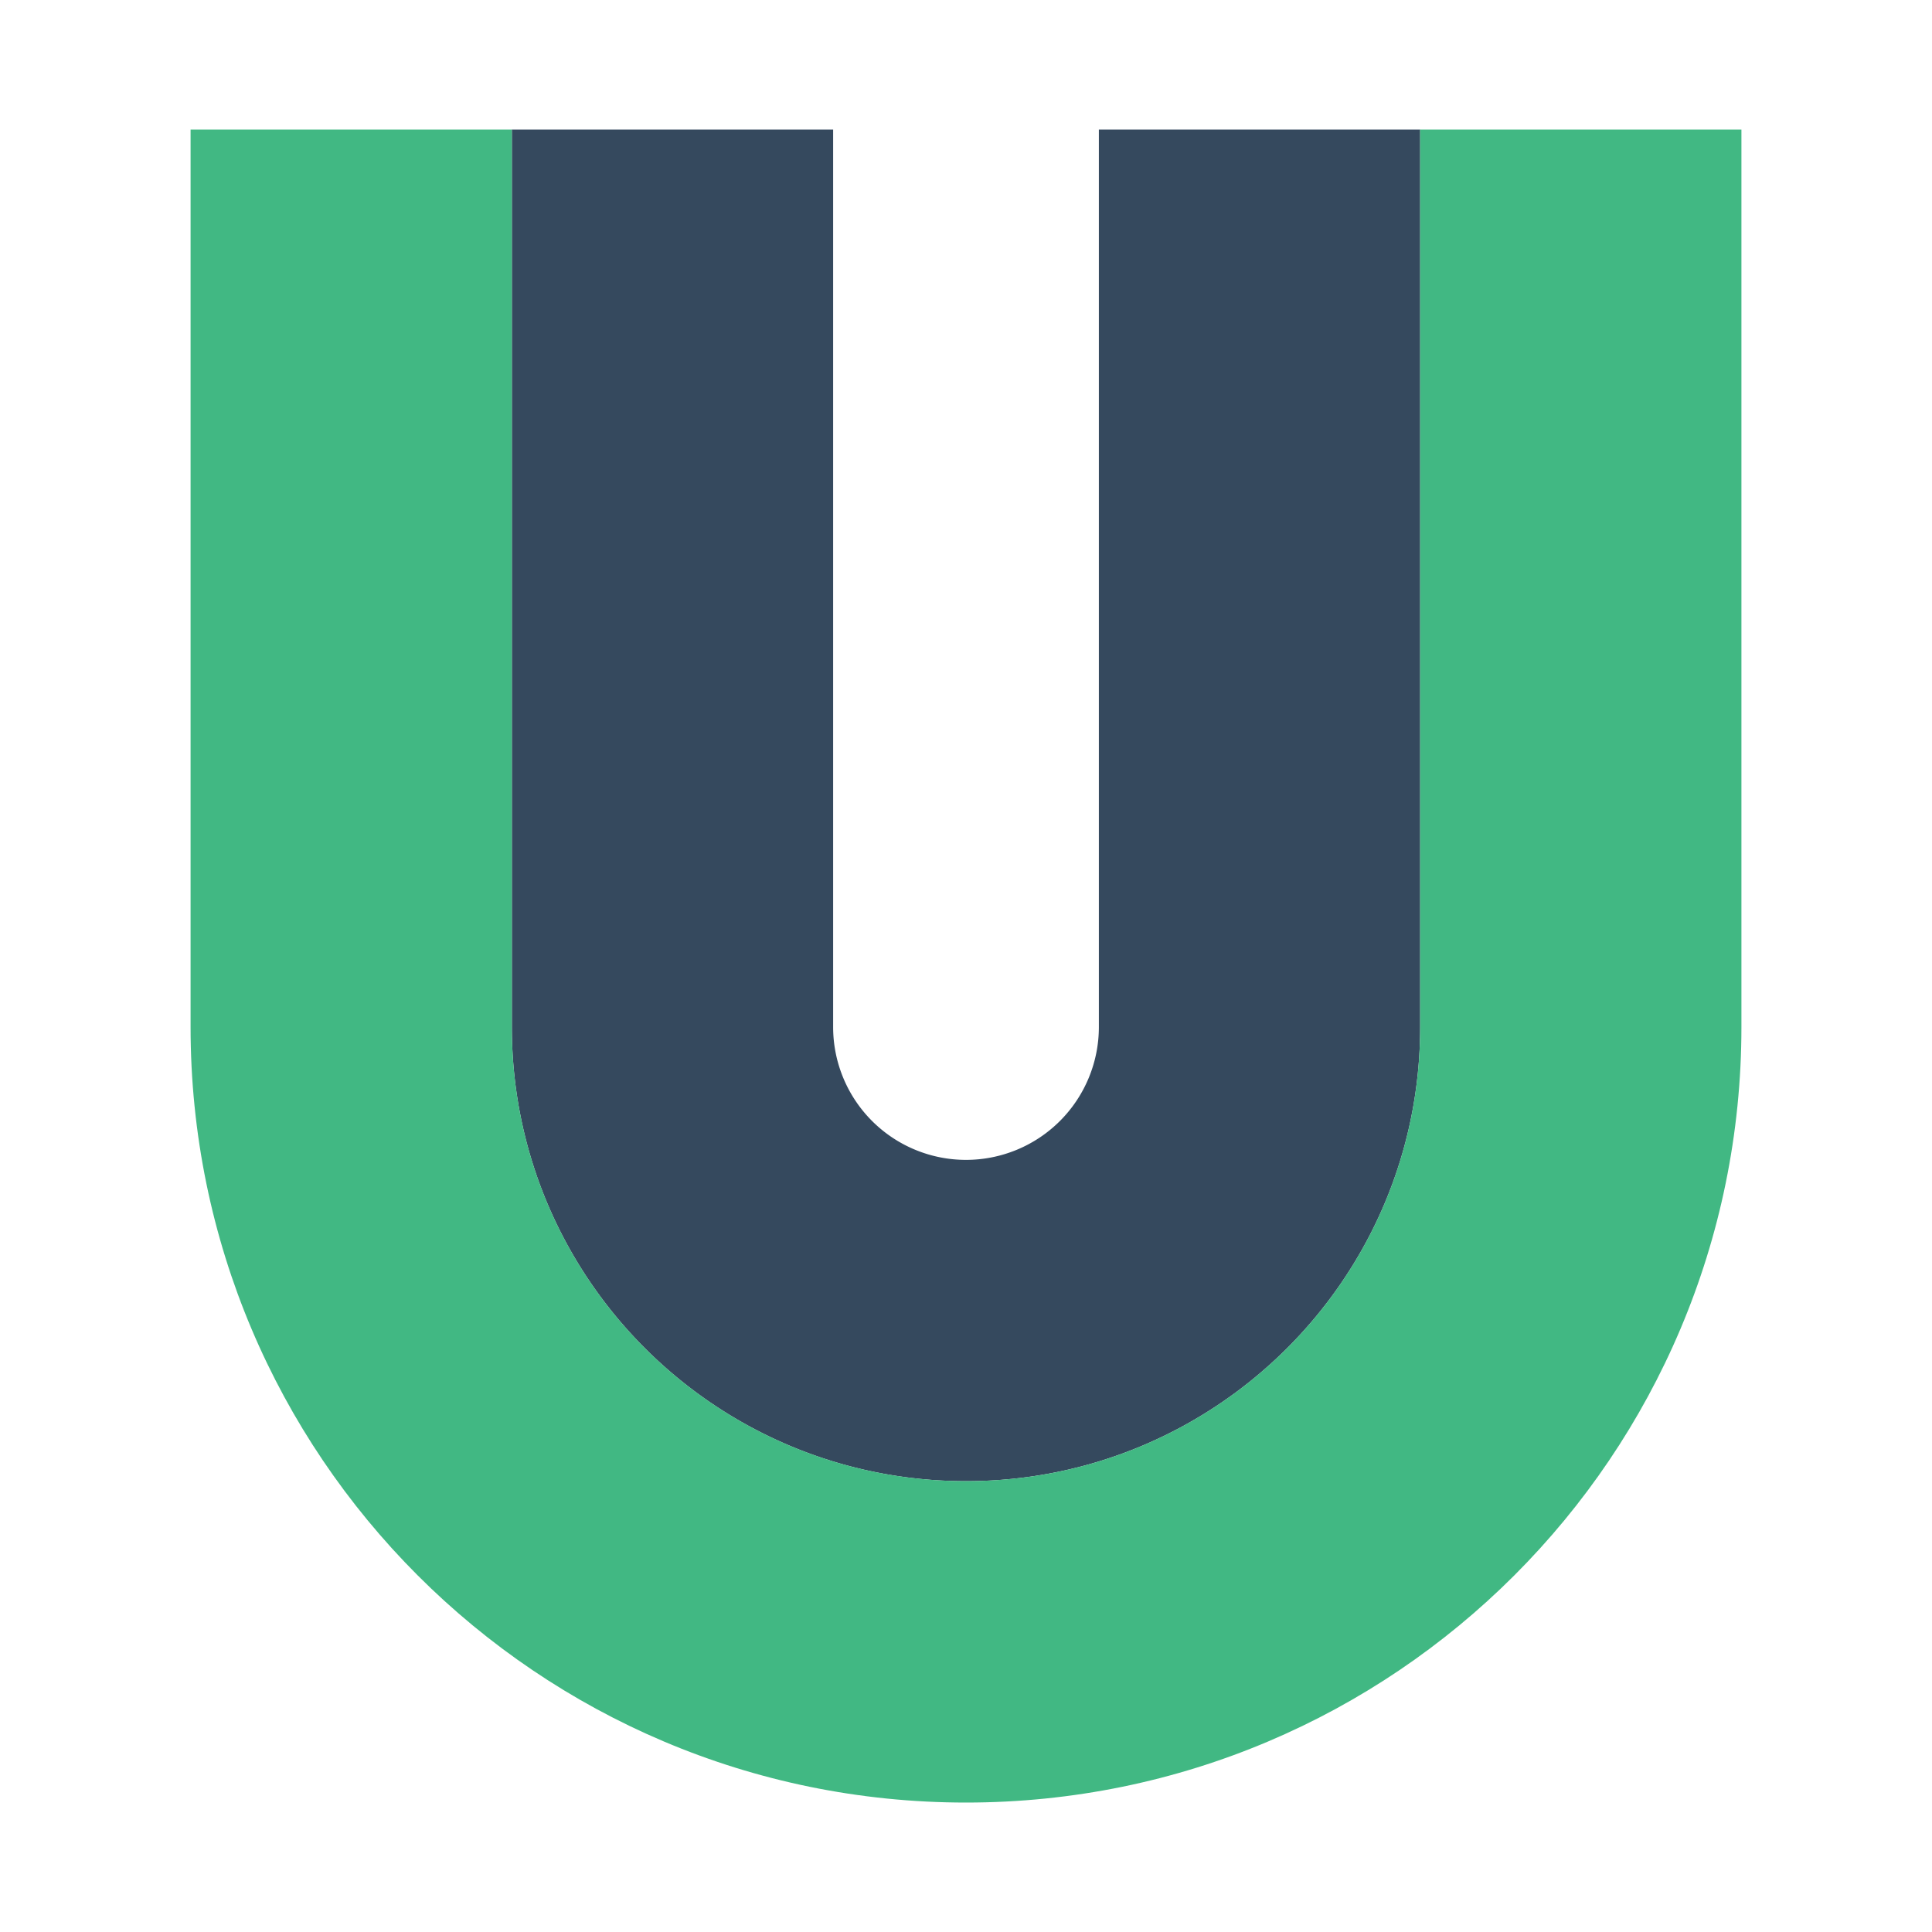
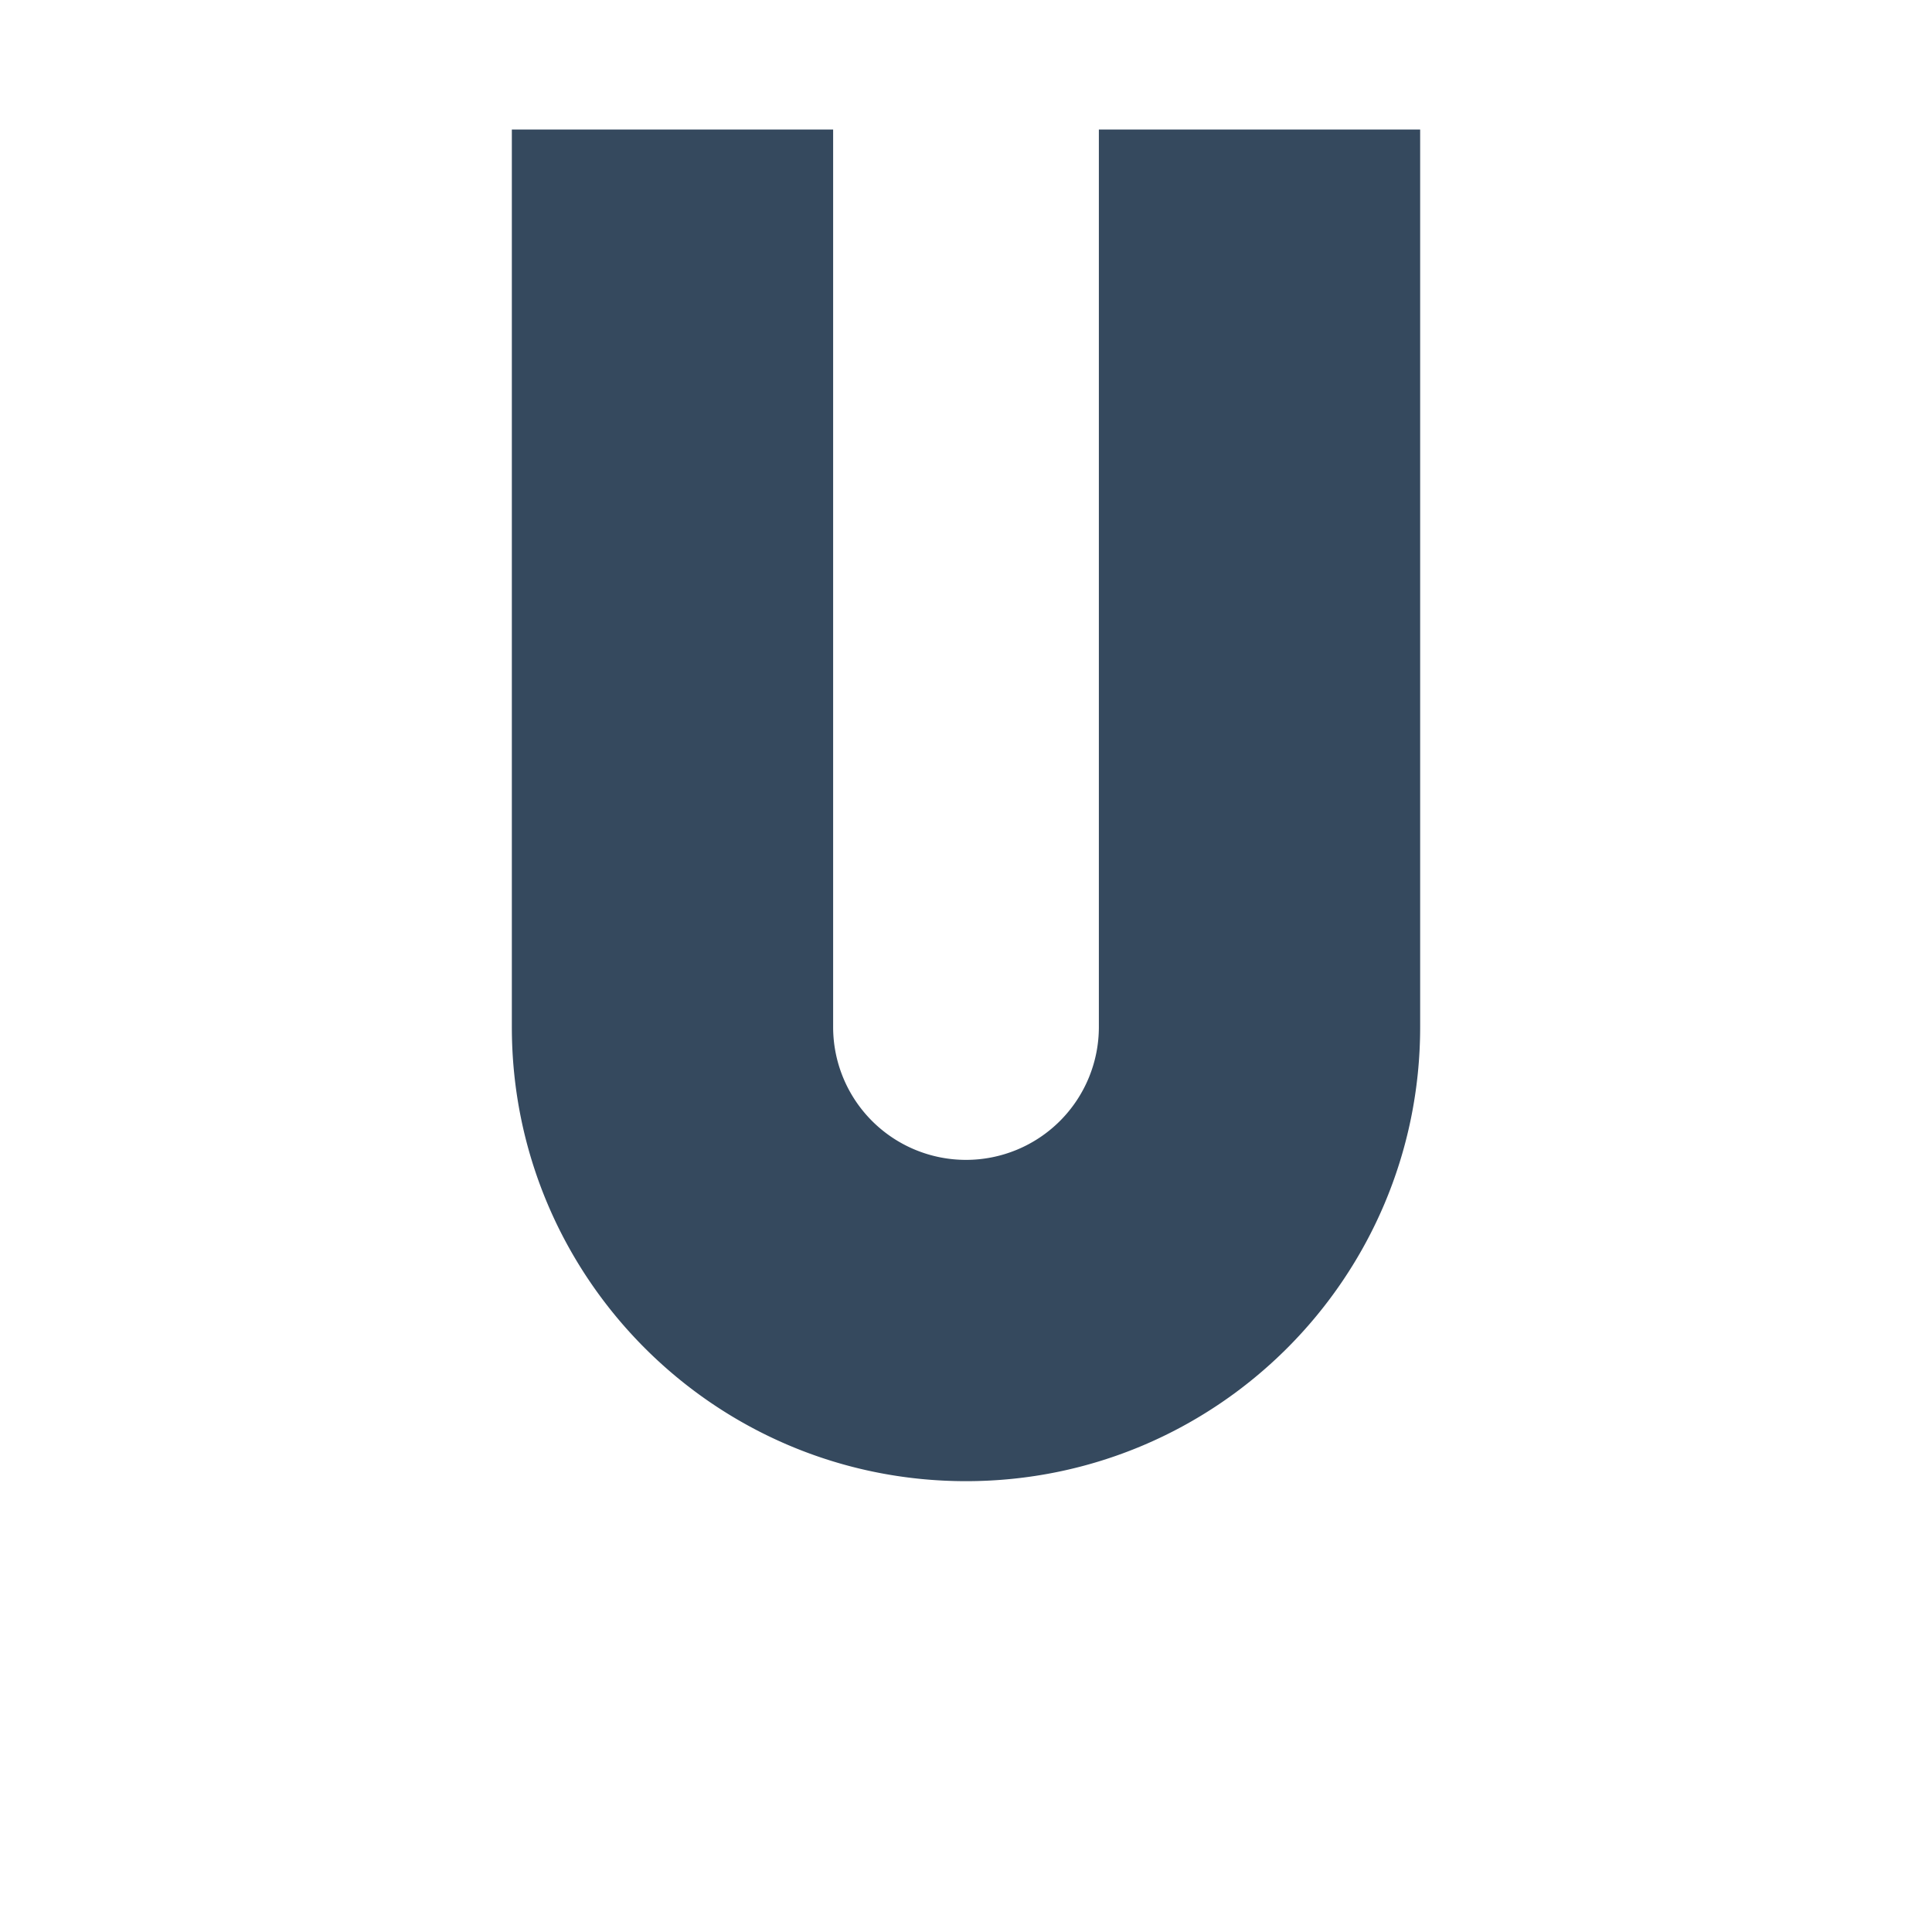
<svg xmlns="http://www.w3.org/2000/svg" viewBox="0 0 1000 1000" width="1000" height="1000">
  <defs>
    <style>.a{fill:#35495e;}.b{fill:#41b883;}</style>
  </defs>
  <path class="a" d="M735.07,67.05V531.58c0,129.83-105.24,235.07-235.07,235.07S264.93,661.41,264.93,531.58V67.05h166.3V531.58a68.77,68.77,0,1,0,137.54,0V67.05Z" />
-   <path class="b" d="M901.36,67.05V531.58C901.36,753.25,721.67,933,500,933S98.64,753.25,98.64,531.58V67.05H264.93V531.58c0,129.83,105.25,235.07,235.07,235.07S735.07,661.41,735.07,531.58V67.05Z" />
</svg>